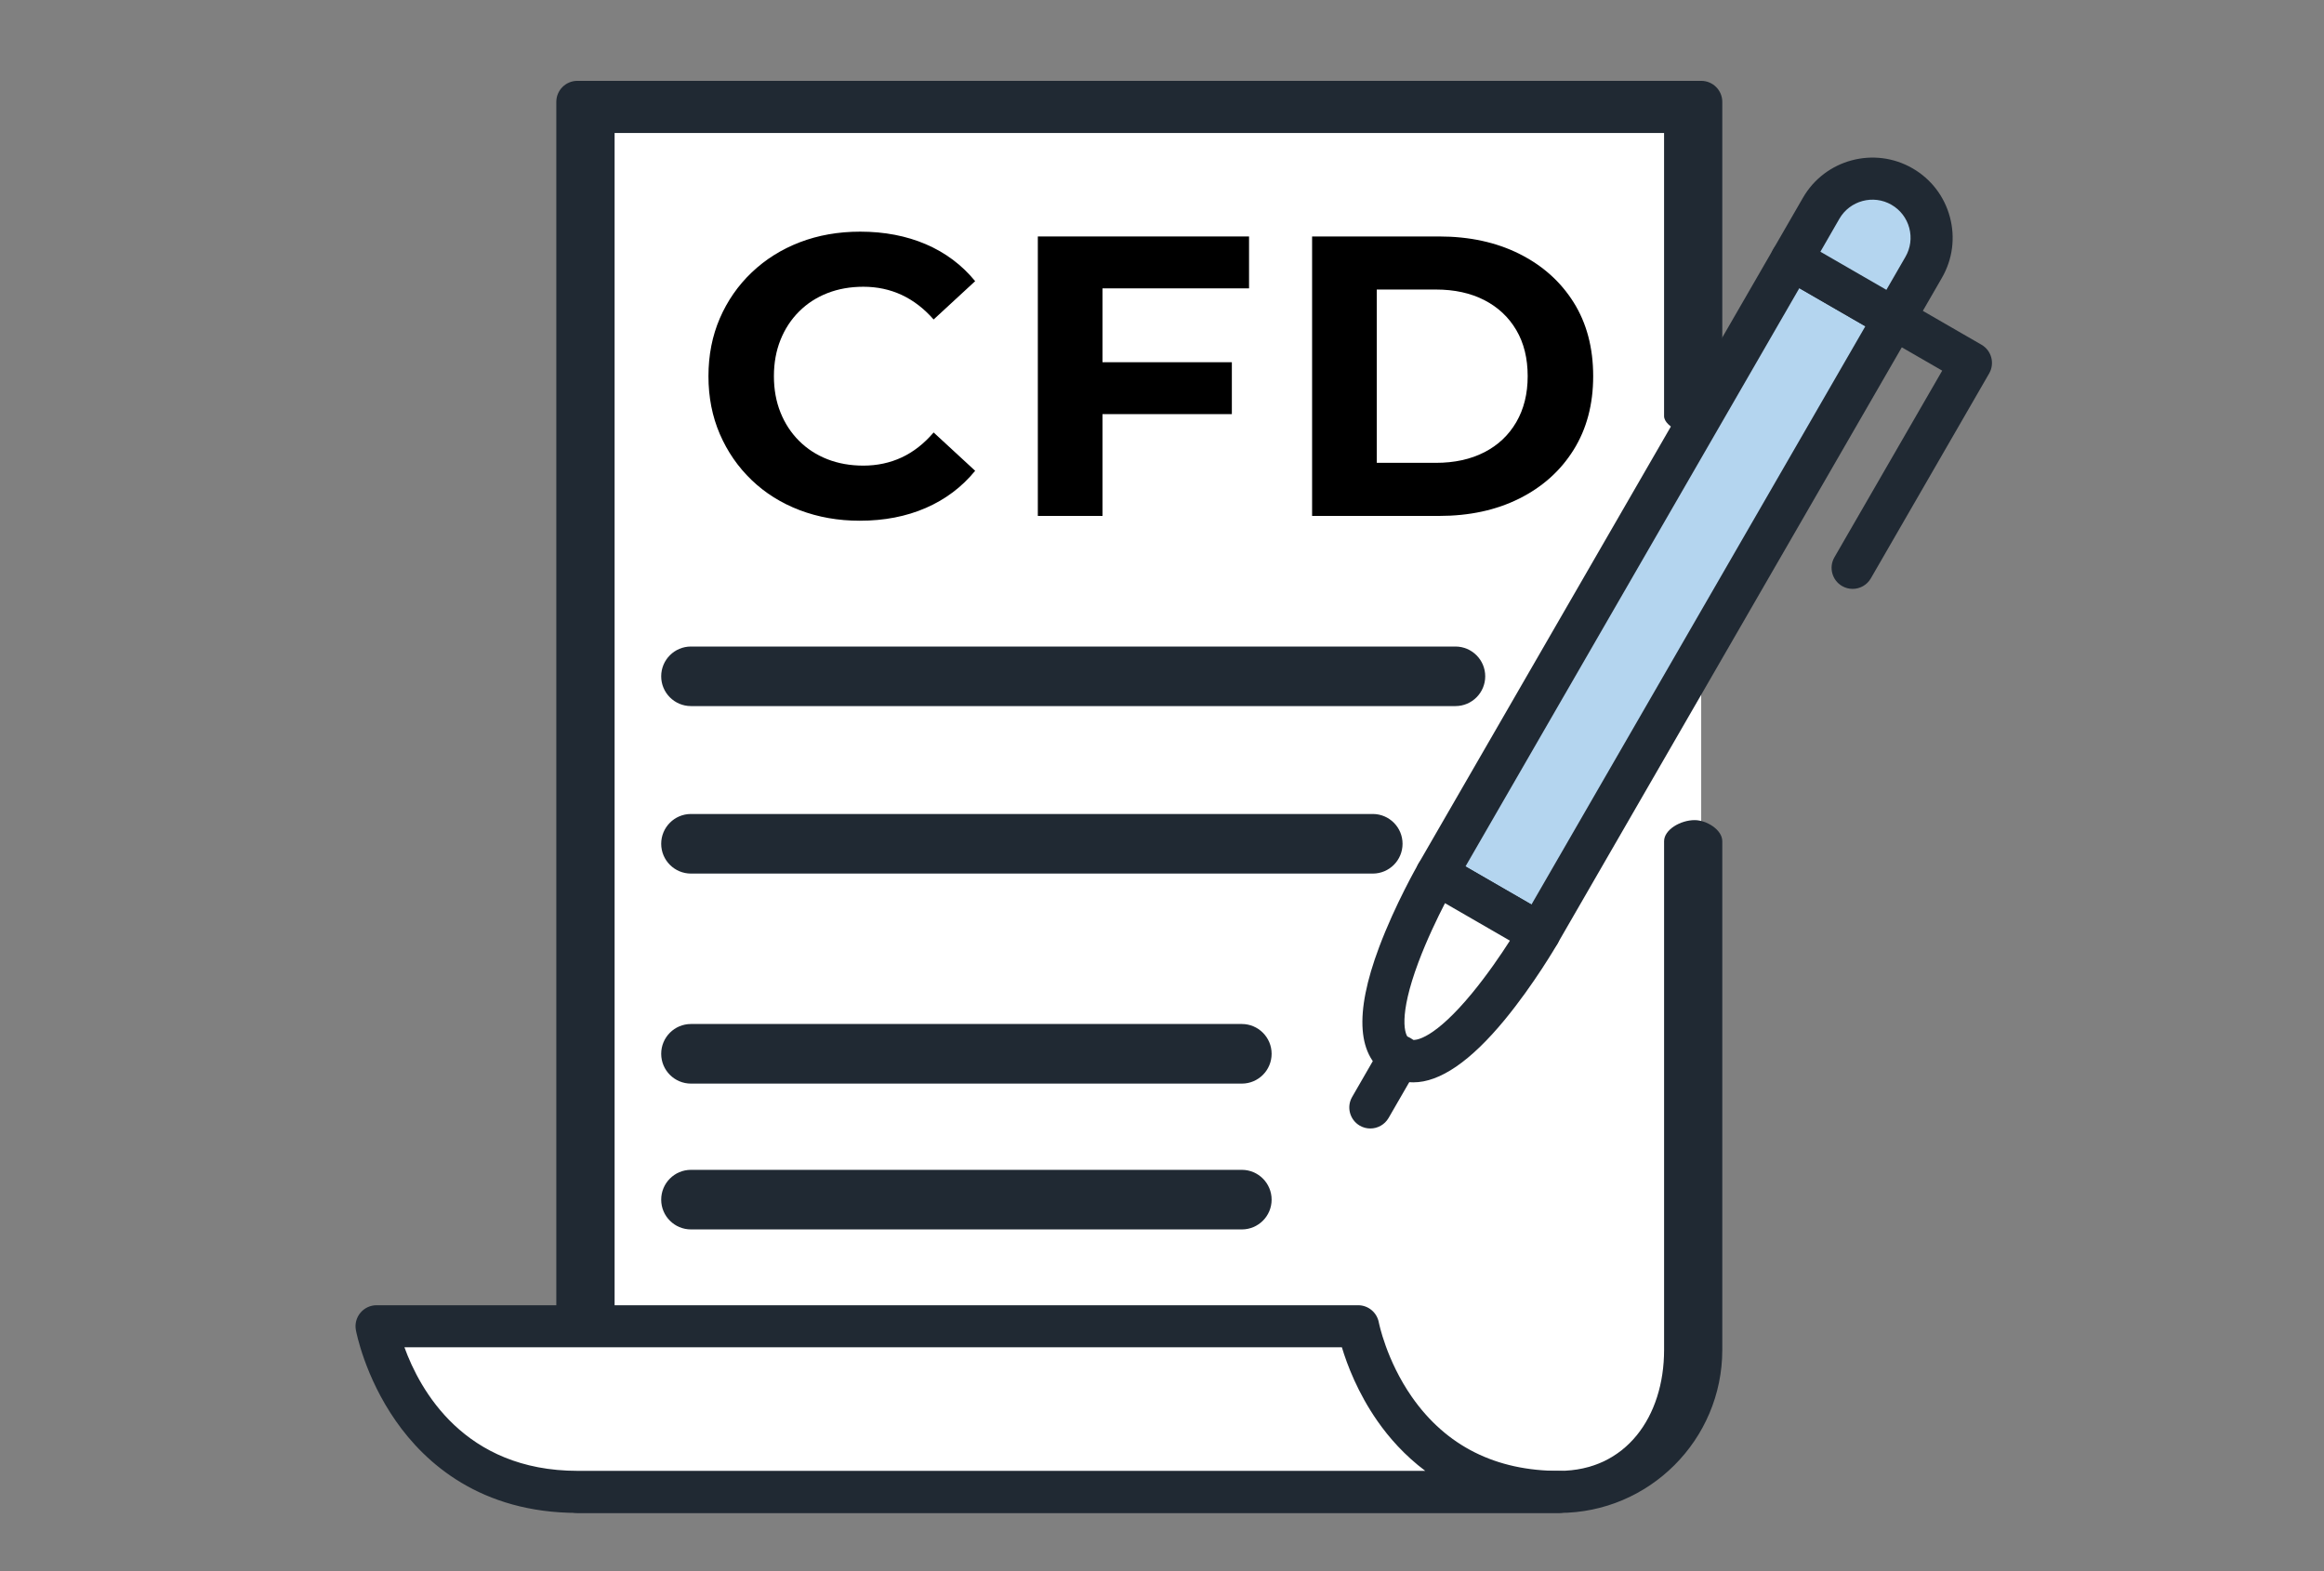
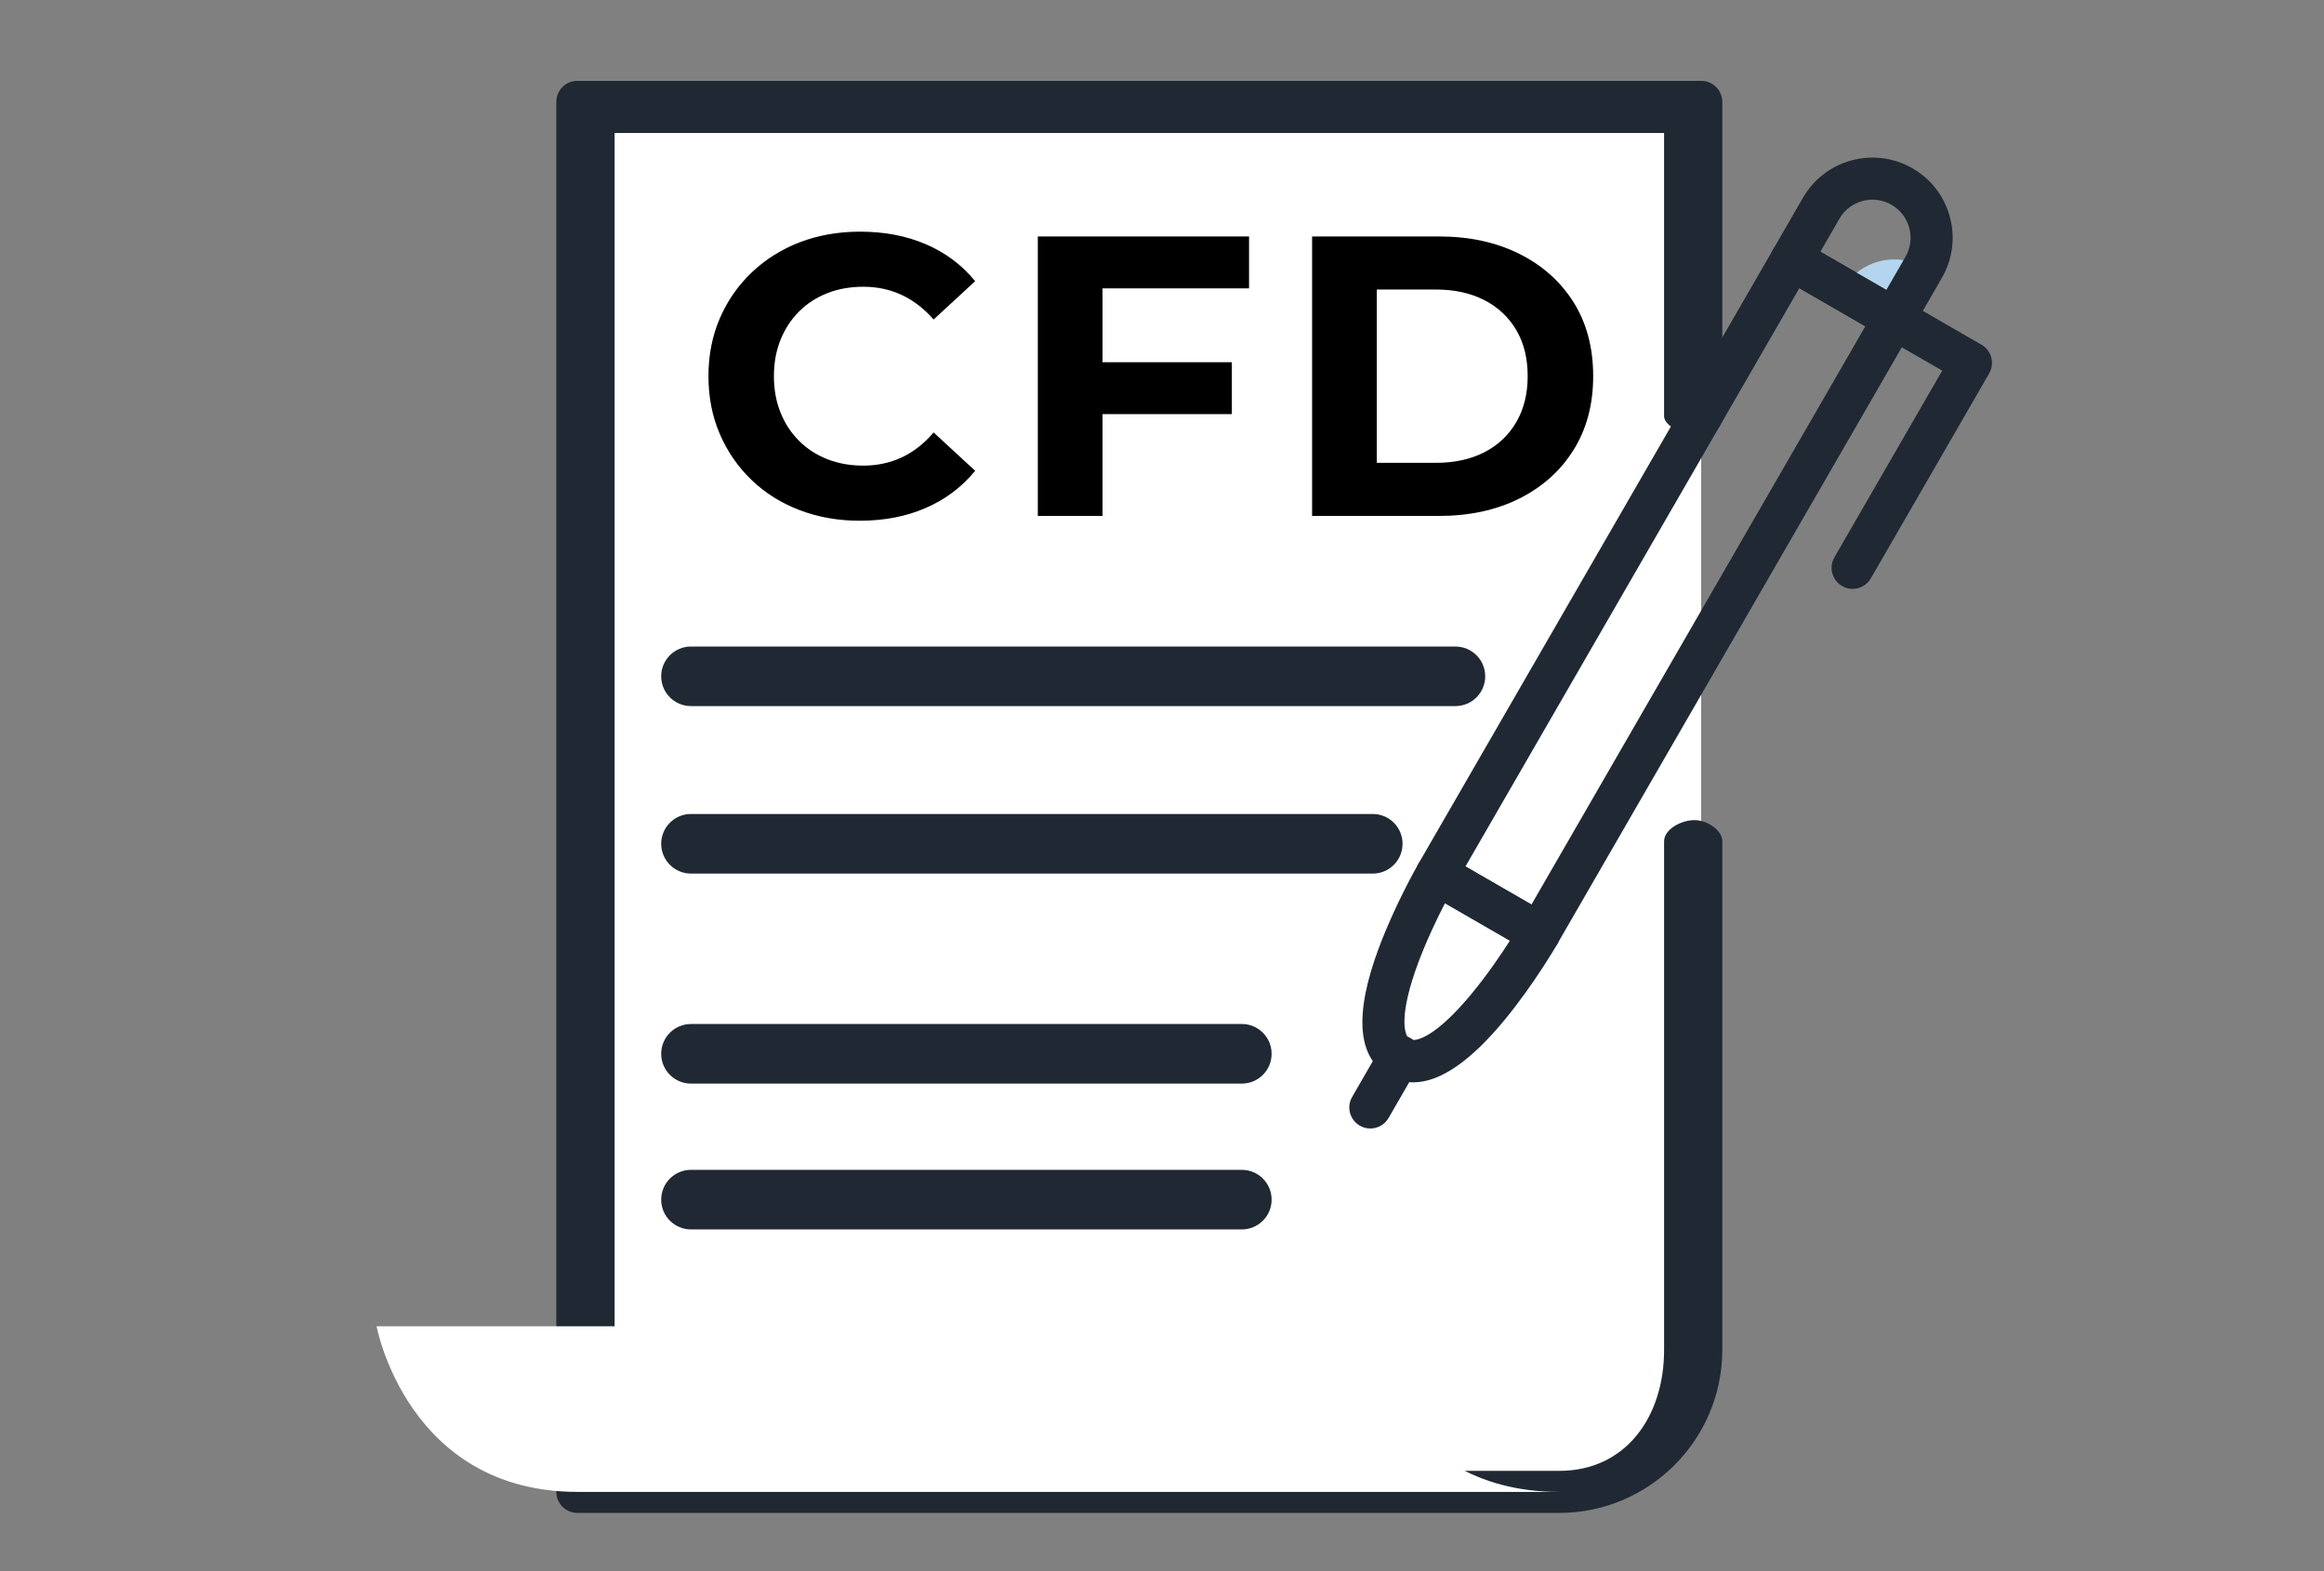
<svg xmlns="http://www.w3.org/2000/svg" version="1.1" id="レイヤー_1" x="0px" y="0px" width="121.266px" height="82px" viewBox="0 0 121.266 82" enable-background="new 0 0 121.266 82" xml:space="preserve">
  <rect x="0" y="0" width="121.266" height="82" fill="#808080" stroke="none" />
  <g>
    <g>
      <path fill="#FFFFFF" d="M30.127,63.033v14.814h51.234c4.092,0,7.407-3.316,7.407-7.408V43.896V21.709V5.317H30.127V63.033z" />
      <path fill="#202933" d="M81.362,78.945H30.127c-0.606,0-1.099-0.492-1.099-1.098V5.317c0-0.606,0.491-1.098,1.099-1.098h58.642    c0.607,0,1.1,0.491,1.1,1.098V21.71c0,0.606-0.491,1.098-1.1,1.098c-0.605,0-1.938-0.492-1.938-1.098V6.941H32.07V76.75h49.292    c3.479,0,5.47-2.831,5.47-6.311V43.896c0-0.605,0.859-1.102,1.597-1.102c0.607,0,1.44,0.495,1.44,1.102v26.543    C89.867,75.13,86.051,78.945,81.362,78.945z" />
    </g>
    <g>
      <path fill="#FFFFFF" d="M72.777,73.525c-1.511-2.159-1.908-4.32-1.908-4.32H48.159H19.65c0,0,1.595,8.643,10.494,8.643h19.479    h31.738C76.911,77.848,74.288,75.688,72.777,73.525z" />
-       <path fill="#202933" d="M81.362,78.945H30.143c-5.07,0-7.956-2.604-9.483-4.789c-1.63-2.33-2.071-4.653-2.09-4.752    c-0.06-0.32,0.027-0.65,0.235-0.9c0.208-0.251,0.518-0.396,0.844-0.396h51.219c0.529,0,0.982,0.379,1.079,0.899    c0.004,0.017,0.387,1.97,1.729,3.892c1.788,2.556,4.373,3.853,7.685,3.853c0.606,0,1.099,0.492,1.099,1.099    C82.459,78.455,81.968,78.945,81.362,78.945z M21.104,70.305c0.801,2.209,3.109,6.445,9.039,6.445h44.225    c-1.074-0.807-1.889-1.732-2.49-2.594c-1.03-1.475-1.586-2.945-1.859-3.854H21.104V70.305z" />
    </g>
    <g>
      <g>
-         <rect x="83.813" y="12.592" transform="matrix(0.866 0.5 -0.5 0.866 27.194 -39.278)" fill="#B4D5EF" width="6.172" height="37.04" />
        <path fill="#202933" d="M80.314,49.797c-0.186,0-0.375-0.047-0.548-0.146l-5.346-3.086c-0.253-0.146-0.438-0.387-0.512-0.668     c-0.075-0.28-0.036-0.58,0.108-0.832l18.521-32.075c0.146-0.252,0.385-0.436,0.667-0.511c0.279-0.075,0.58-0.037,0.832,0.109     l5.347,3.086c0.524,0.303,0.704,0.975,0.401,1.5L81.264,49.248C81.063,49.602,80.694,49.797,80.314,49.797z M76.469,45.211     l3.443,1.988l17.421-30.174l-3.444-1.989L76.469,45.211z" />
      </g>
      <g>
-         <path fill="#FFFFFF" d="M73.012,55.175c2.673,1.543,7.303-6.476,7.303-6.476l-5.346-3.086     C74.969,45.613,70.34,53.632,73.012,55.175z" />
        <path fill="#202933" d="M73.748,56.477c-0.451,0-0.881-0.117-1.285-0.352c-1.644-0.948-1.813-3.201-0.503-6.695     c0.846-2.256,2.009-4.281,2.058-4.365c0.304-0.524,0.976-0.705,1.5-0.401l5.346,3.087c0.253,0.145,0.438,0.384,0.513,0.666     c0.075,0.281,0.036,0.581-0.11,0.833c-0.049,0.085-1.22,2.104-2.752,3.965C76.727,55.384,75.129,56.477,73.748,56.477z      M75.399,47.128c-0.396,0.771-0.947,1.909-1.39,3.093c-1.036,2.773-0.746,3.832-0.448,4.004l0,0     c0.298,0.172,1.359-0.105,3.243-2.39c0.805-0.976,1.517-2.022,1.983-2.751L75.399,47.128z" />
      </g>
      <path fill="#202933" d="M71.503,58.885c-0.188,0-0.375-0.047-0.548-0.146c-0.524-0.305-0.705-0.975-0.401-1.499l1.543-2.675    c0.303-0.523,0.975-0.703,1.499-0.4c0.525,0.303,0.705,0.975,0.402,1.5l-1.543,2.673C72.251,58.688,71.882,58.885,71.503,58.885z" />
      <g>
-         <path fill="#B4D5EF" d="M93.489,13.537l5.346,3.086l1.543-2.673c0.853-1.477,0.348-3.364-1.129-4.216l0,0     c-1.478-0.852-3.364-0.346-4.216,1.13L93.489,13.537z" />
+         <path fill="#B4D5EF" d="M93.489,13.537l5.346,3.086l1.543-2.673l0,0     c-1.478-0.852-3.364-0.346-4.216,1.13L93.489,13.537z" />
        <path fill="#202933" d="M98.833,17.721c-0.191,0-0.38-0.05-0.549-0.147l-5.347-3.086c-0.524-0.303-0.705-0.975-0.4-1.5     l1.543-2.673c1.152-1.998,3.718-2.685,5.716-1.532c0.968,0.559,1.66,1.461,1.949,2.541c0.29,1.08,0.141,2.208-0.418,3.176     l-1.543,2.673c-0.146,0.252-0.387,0.436-0.667,0.511C99.025,17.709,98.929,17.721,98.833,17.721z M94.988,13.135l3.444,1.989     l0.994-1.722c0.266-0.46,0.336-0.996,0.199-1.509c-0.139-0.513-0.467-0.942-0.928-1.208c-0.948-0.548-2.169-0.221-2.717,0.728     L94.988,13.135z" />
      </g>
      <path fill="#202933" d="M96.669,30.728c-0.188,0-0.375-0.047-0.548-0.147c-0.525-0.303-0.705-0.975-0.402-1.5l5.625-9.741    l-3.06-1.766c-0.525-0.303-0.704-0.974-0.401-1.5c0.303-0.525,0.975-0.705,1.5-0.402l4.009,2.315    c0.525,0.303,0.705,0.975,0.402,1.5L97.62,30.179C97.417,30.531,97.049,30.728,96.669,30.728z" />
    </g>
    <g>
      <g>
        <g>
          <path fill="#202933" d="M75.945,36.844h-39.89c-0.858,0-1.554-0.695-1.554-1.554s0.695-1.554,1.554-1.554h39.889      c0.858,0,1.555,0.696,1.555,1.554S76.803,36.844,75.945,36.844z" />
        </g>
        <g>
          <path fill="#202933" d="M71.631,45.584H36.055c-0.858,0-1.554-0.695-1.554-1.555c0-0.858,0.695-1.555,1.554-1.555h35.576      c0.857,0,1.554,0.695,1.554,1.555S72.49,45.584,71.631,45.584z" />
        </g>
      </g>
      <g>
        <g>
          <path fill="#202933" d="M64.799,64.152H36.055c-0.858,0-1.554-0.694-1.554-1.553c0-0.859,0.695-1.556,1.554-1.556h28.744      c0.856,0,1.554,0.696,1.554,1.556C66.353,63.458,65.656,64.152,64.799,64.152z" />
        </g>
      </g>
      <g>
        <g>
          <path fill="#202933" d="M64.799,56.543H36.055c-0.858,0-1.554-0.695-1.554-1.555s0.695-1.555,1.554-1.555h28.744      c0.856,0,1.554,0.695,1.554,1.555S65.656,56.543,64.799,56.543z" />
        </g>
      </g>
    </g>
  </g>
  <g enable-background="new    ">
    <path d="M44.862,27.172c-1.125,0-2.17-0.185-3.135-0.552c-0.965-0.368-1.802-0.893-2.51-1.573c-0.708-0.681-1.26-1.479-1.656-2.396   c-0.396-0.917-0.594-1.924-0.594-3.021c0-1.098,0.198-2.104,0.594-3.021c0.396-0.916,0.951-1.715,1.667-2.396   s1.552-1.205,2.51-1.573c0.958-0.367,2.007-0.552,3.146-0.552c1.264,0,2.406,0.219,3.427,0.656c1.021,0.438,1.878,1.08,2.573,1.927   l-2.167,2c-0.5-0.569-1.056-0.996-1.667-1.281c-0.611-0.284-1.278-0.427-2-0.427c-0.681,0-1.306,0.111-1.875,0.333   c-0.569,0.223-1.063,0.542-1.479,0.959c-0.417,0.416-0.74,0.909-0.969,1.479c-0.229,0.57-0.344,1.202-0.344,1.896   s0.115,1.326,0.344,1.896s0.552,1.063,0.969,1.479c0.417,0.417,0.91,0.736,1.479,0.959c0.569,0.222,1.194,0.333,1.875,0.333   c0.722,0,1.389-0.143,2-0.427c0.611-0.285,1.167-0.719,1.667-1.303l2.167,2c-0.694,0.848-1.552,1.493-2.573,1.938   C47.289,26.949,46.139,27.172,44.862,27.172z" />
    <path d="M57.529,26.922h-3.375V12.339h11.021v2.708h-7.646V26.922z M57.279,18.901h6.999v2.708h-6.999V18.901z" />
    <path d="M68.465,26.922V12.339h6.624c1.584,0,2.979,0.302,4.188,0.906c1.209,0.604,2.153,1.448,2.834,2.531   c0.68,1.083,1.021,2.368,1.021,3.854c0,1.472-0.341,2.753-1.021,3.843c-0.681,1.091-1.625,1.938-2.834,2.542   c-1.208,0.604-2.604,0.906-4.188,0.906H68.465z M71.84,24.151h3.083c0.972,0,1.815-0.185,2.531-0.553   c0.715-0.367,1.271-0.892,1.666-1.572c0.396-0.681,0.594-1.479,0.594-2.396c0-0.931-0.197-1.732-0.594-2.406   c-0.396-0.674-0.951-1.194-1.666-1.563c-0.716-0.368-1.56-0.553-2.531-0.553H71.84V24.151z" />
  </g>
</svg>